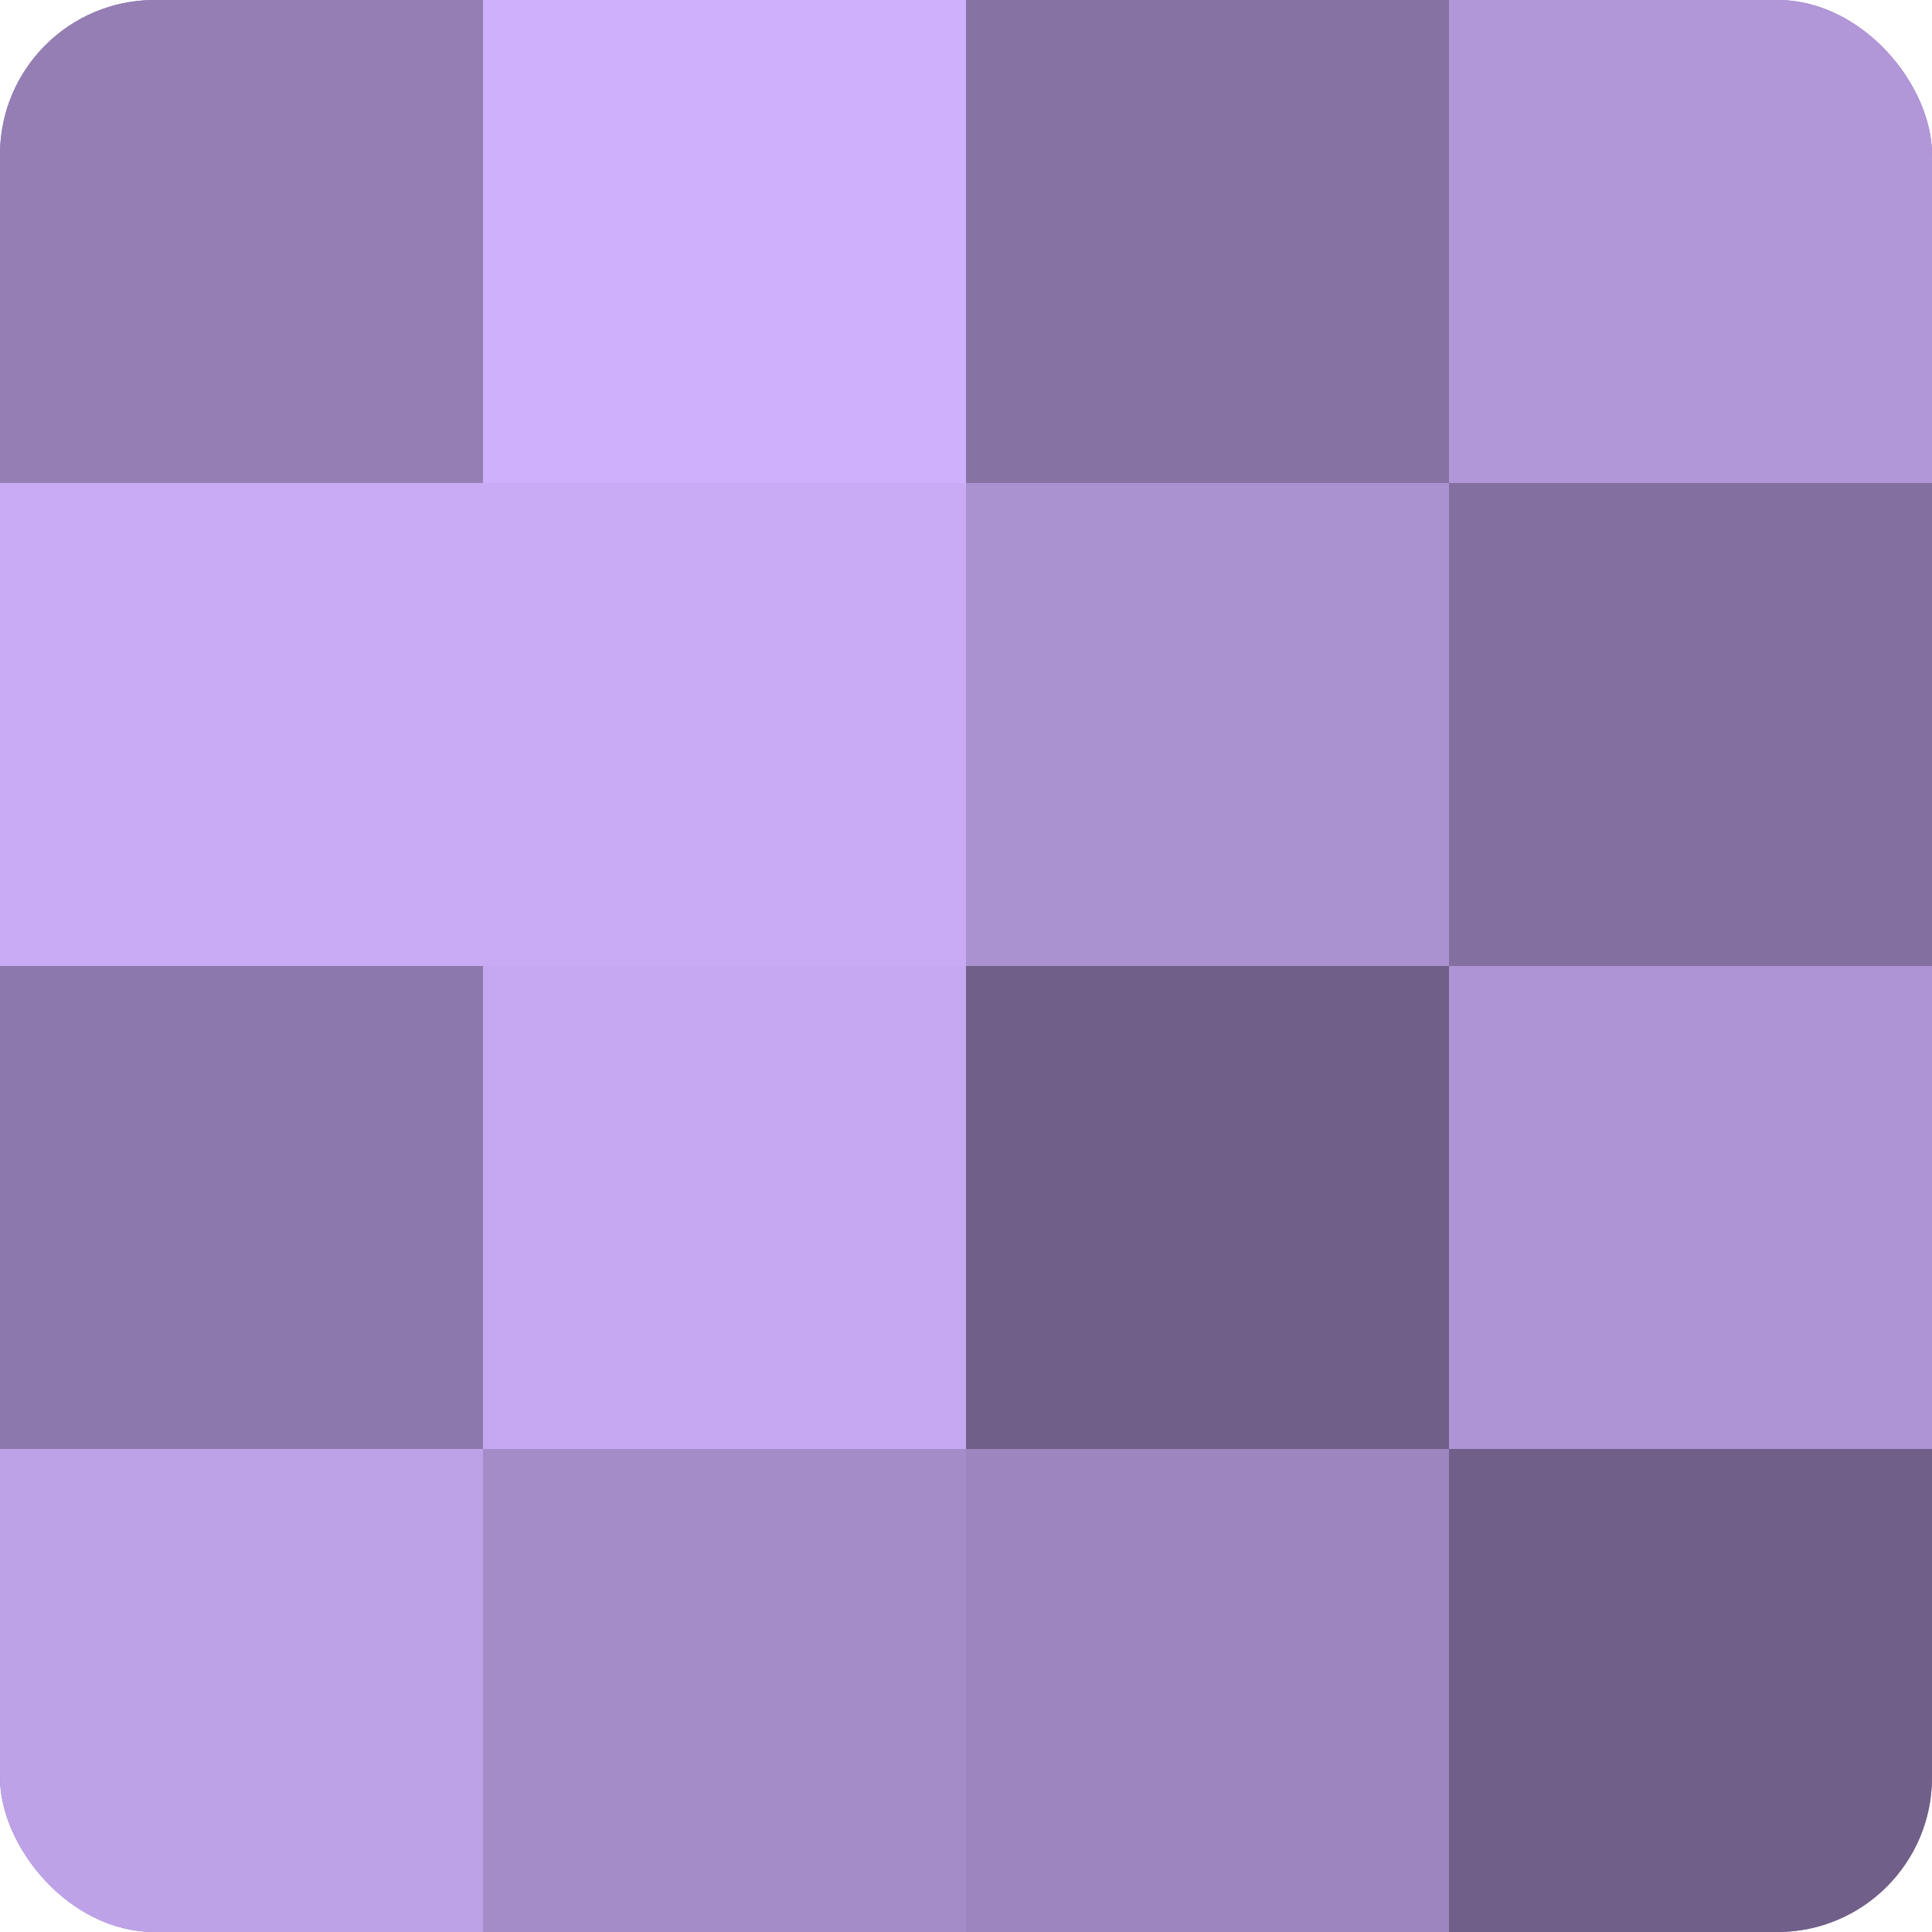
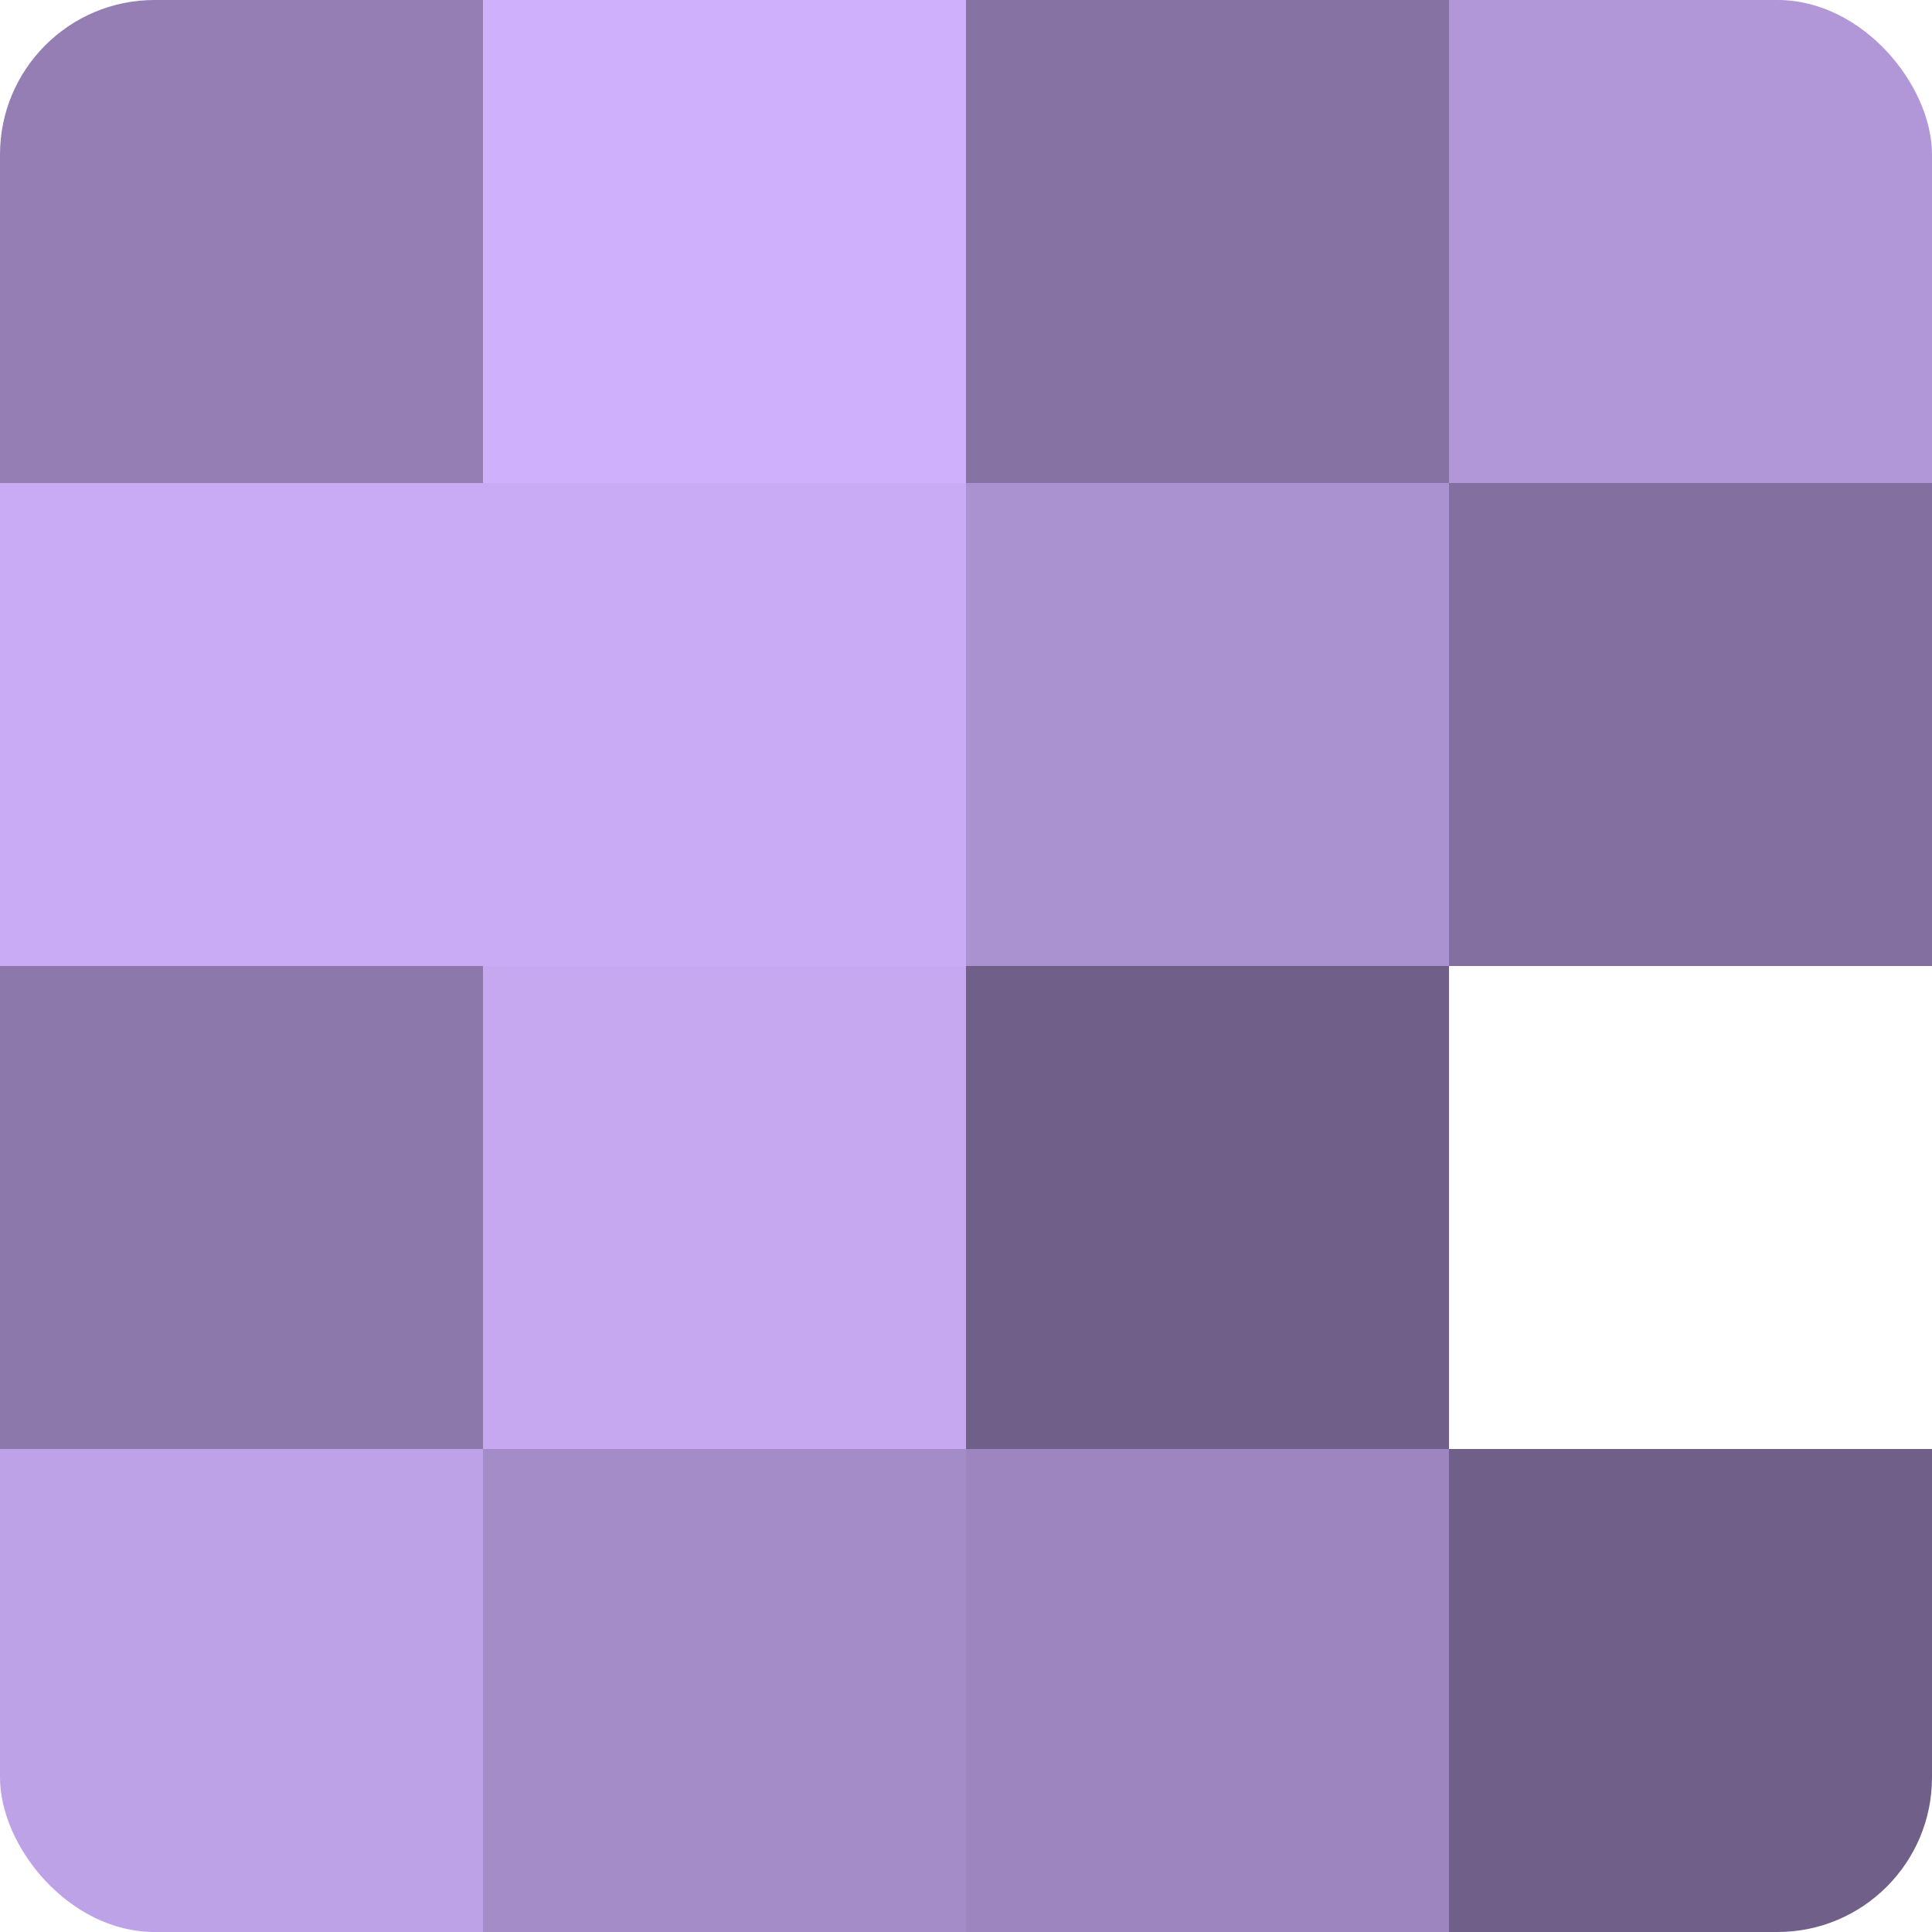
<svg xmlns="http://www.w3.org/2000/svg" width="60" height="60" viewBox="0 0 100 100" preserveAspectRatio="xMidYMid meet">
  <defs>
    <clipPath id="c" width="100" height="100">
      <rect width="100" height="100" rx="8" ry="8" />
    </clipPath>
  </defs>
  <g clip-path="url(#c)">
-     <rect width="100" height="100" fill="#8370a0" />
    <rect width="25" height="25" fill="#947eb4" />
    <rect y="25" width="25" height="25" fill="#c8abf4" />
    <rect y="50" width="25" height="25" fill="#8d78ac" />
    <rect y="75" width="25" height="25" fill="#bea2e8" />
    <rect x="25" width="25" height="25" fill="#ceb0fc" />
    <rect x="25" y="25" width="25" height="25" fill="#c8abf4" />
    <rect x="25" y="50" width="25" height="25" fill="#c5a8f0" />
    <rect x="25" y="75" width="25" height="25" fill="#a48cc8" />
    <rect x="50" width="25" height="25" fill="#8673a4" />
    <rect x="50" y="25" width="25" height="25" fill="#aa92d0" />
    <rect x="50" y="50" width="25" height="25" fill="#705f88" />
    <rect x="50" y="75" width="25" height="25" fill="#9d86c0" />
    <rect x="75" width="25" height="25" fill="#b197d8" />
    <rect x="75" y="25" width="25" height="25" fill="#8370a0" />
-     <rect x="75" y="50" width="25" height="25" fill="#ae94d4" />
    <rect x="75" y="75" width="25" height="25" fill="#705f88" />
  </g>
</svg>